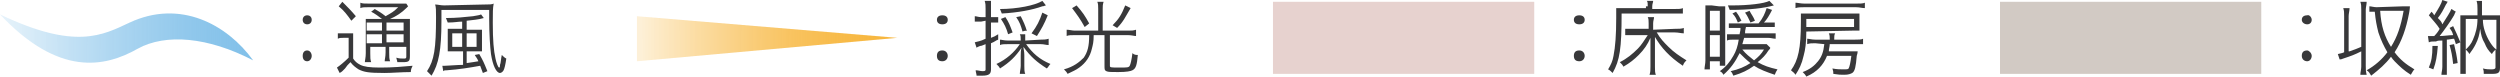
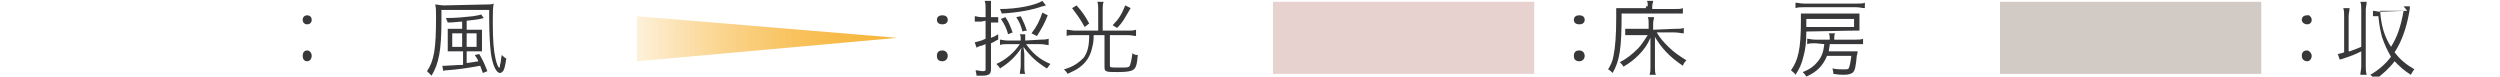
<svg xmlns="http://www.w3.org/2000/svg" id="_レイヤー_2" viewBox="0 0 277.5 8.5">
  <defs>
    <style>.cls-1{fill:#e7d2cf;}.cls-2{fill:url(#_名称未設定グラデーション_2);}.cls-3{fill:#38383a;}.cls-4{fill:#d2cac4;}.cls-5{fill:url(#_名称未設定グラデーション);}</style>
    <linearGradient id="_名称未設定グラデーション" x1="-5979.681" y1="8793.85" x2="-5979.681" y2="8765.755" gradientTransform="translate(-8759.209 5993.101) rotate(89.94) scale(1 -1)" gradientUnits="userSpaceOnUse">
      <stop offset="0" stop-color="#81c0e9" />
      <stop offset=".11" stop-color="#81c0e9" stop-opacity=".96" />
      <stop offset=".28" stop-color="#81c0e9" stop-opacity=".87" />
      <stop offset=".49" stop-color="#81c0e9" stop-opacity=".71" />
      <stop offset=".73" stop-color="#81c0e9" stop-opacity=".49" />
      <stop offset=".99" stop-color="#81c0e9" stop-opacity=".21" />
      <stop offset="1" stop-color="#81c0e9" stop-opacity=".2" />
    </linearGradient>
    <linearGradient id="_名称未設定グラデーション_2" x1="-6006.481" y1="8815.08" x2="-6006.481" y2="8844.057" gradientTransform="translate(-8737.849 6020.011) rotate(89.94) scale(1 -1)" gradientUnits="userSpaceOnUse">
      <stop offset="0" stop-color="#f7b63d" stop-opacity=".2" />
      <stop offset=".05" stop-color="#f7b63d" stop-opacity=".27" />
      <stop offset=".23" stop-color="#f7b63d" stop-opacity=".49" />
      <stop offset=".41" stop-color="#f7b63d" stop-opacity=".67" />
      <stop offset=".58" stop-color="#f7b63d" stop-opacity=".82" />
      <stop offset=".74" stop-color="#f7b63d" stop-opacity=".92" />
      <stop offset=".88" stop-color="#f7b63d" stop-opacity=".98" />
      <stop offset="1" stop-color="#f7b63d" />
    </linearGradient>
  </defs>
  <g id="Layer_2">
    <g id="_レイヤー_1-2">
      <rect class="cls-1" x="141.3" y=".2" width="29" height="8" />
      <path class="cls-3" d="M175.9,2.2c0,.3-.2.5-.6.5s-.6-.2-.6-.5.2-.5.6-.5.6.2.6.5ZM175.9,6.2c0,.3-.2.6-.6.6s-.6-.2-.6-.6.2-.6.6-.6.6.3.6.6Z" />
      <path class="cls-3" d="M182.9.7c0-.3,0-.5-.1-.6h.7c0,.2-.1.3-.1.6v.3h2.4c.5,0,.8,0,1-.1v.6h-6.8c0,3.9-.2,5.2-1,6.6-.2-.2-.3-.3-.5-.4.3-.5.5-.9.6-1.5.2-1,.3-2.3.3-4.2V.9h3.3v-.2h.2ZM185.9,3.2c.4,0,.8,0,1-.1v.6c-.3,0-.6-.1-1-.1h-2c.4.7.8,1.1,1.3,1.6.6.6,1.2,1,2,1.5-.2.2-.3.3-.4.6-1.5-1-2.4-2-3.1-3.2v3.3c0,.4,0,.7.1.9h-.7c.1-.3.1-.5.1-.9v-3.2c-.3.7-.7,1.3-1.3,1.9-.5.5-1,.9-1.7,1.3-.1-.2-.2-.3-.4-.5.8-.4,1.4-.9,2-1.5.4-.4.7-.9,1.1-1.5h-2.5v-.7h2.6v-.6c0-.3,0-.5-.1-.7h.7c0,.2-.1.4-.1.7v.7l2.4-.1h0Z" />
-       <path class="cls-3" d="M190.8.7h.7v6.6h-.6v-.5h-1.1v.9h-.6c0-.3.1-.6.1-1V.6h.7l.8.1h0ZM189.8,3.4h1.1V1.2h-1.1v2.2ZM189.8,6.3h1.1v-2.4h-1.1v2.4ZM196.5,5.3c0,.1-.1.2-.2.3-.3.5-.7.9-1.2,1.3.7.4,1.3.6,2.2.8q-.2.3-.3.6c-.9-.3-1.7-.6-2.3-1-.7.5-1.3.8-2.3,1.1-.1-.2-.1-.3-.3-.5.9-.2,1.6-.5,2.2-.9-.5-.4-.8-.7-1.2-1.1-.5,1-1,1.7-1.8,2.4-.1-.2-.2-.3-.4-.4.7-.5,1.1-1,1.5-1.7.3-.5.5-1.1.6-1.8h-.5c-.4,0-.6,0-.8.1v-.7h1.4c0-.2.1-.3.1-.7h-1.3v-.5h3.3c.5-.6.7-1.1.9-1.7l.6.2c-.3.6-.6,1.1-.9,1.4h1.2v.5h-3.2c-.1.4-.1.5-.1.7h3.4v.6c-.3,0-.5-.1-.9-.1h-2.6c-.1.3-.1.4-.2.7h2.7l.4.4h0ZM196.9.6c-1.1.3-2.6.5-4.9.5-.1-.2-.1-.3-.2-.5h.5c1.8,0,3.5-.2,4.1-.5l.5.5h0ZM192.9,2.5c-.2-.5-.3-.7-.6-1l.4-.2c.3.4.4.6.6,1l-.4.2h0ZM193.4,5.5c.4.5.8.8,1.3,1.2.5-.4.8-.7,1.1-1.2h-2.4ZM194.3,2.5c-.2-.4-.3-.7-.6-1.1l.5-.2c.2.4.4.6.6,1.1l-.5.2Z" />
      <path class="cls-3" d="M200.5,3.5c0,1.2-.1,2-.3,2.7-.2.9-.5,1.5-.9,2.1-.2-.3-.3-.3-.5-.5.8-1.1,1.1-2.4,1.1-5.4v-.9h6.5v1.9h-.8l-5.1.1h0ZM207,.9c-.3,0-.6-.1-1-.1h-5.7c-.4,0-.7,0-1,.1V.3c.2,0,.6.1,1,.1h5.7c.5,0,.8,0,1-.1v.6h0ZM201.5,4.8c-.4,0-.6,0-.9.1v-.6c.2,0,.5.1.9.1h1.6v-.1c0-.2,0-.4-.1-.6h.7c-.1.2-.1.3-.1.6v.1h2.3c.4,0,.7,0,.9-.1v.6h-3.7c0,.3-.1.5-.1.8h3.2q0,.2-.1.5c-.1,1.2-.2,1.7-.5,1.9-.2.1-.4.2-.9.2-.4,0-.6,0-1.2-.1,0-.2,0-.3-.1-.6.5.1.9.1,1.3.1.3,0,.4,0,.5-.1.1-.2.2-.6.3-1.4h-2.7c-.4,1-1.1,1.8-2.3,2.3-.1-.2-.2-.3-.4-.5.8-.3,1.3-.7,1.7-1.2s.6-1,.7-1.9l-1-.1h0ZM205.8,3v-.9h-5.3v.9h5.3Z" />
      <rect class="cls-4" x="222" y=".2" width="29" height="8" />
      <path class="cls-3" d="M256.6,2.2c0,.3-.2.5-.5.5s-.6-.2-.6-.5.2-.5.6-.5c.2-.1.5.2.5.5ZM256.6,6.2c0,.3-.2.6-.5.6s-.6-.2-.6-.6.2-.6.6-.6c.2,0,.5.3.5.6Z" />
-       <path class="cls-3" d="M260.8,5.7c.6-.2.8-.3,1.3-.5V1.1c0-.4,0-.6-.1-.9h.7c0,.3-.1.6-.1.9v6.2c0,.4,0,.6.1,1h-.7c0-.3.1-.6.1-.9v-1.7c-.8.4-1.1.5-2,.8q-.2.1-.4.1l-.2-.6c.4-.1.5-.1.7-.2V1.8c0-.4,0-.6-.1-.9h.7c0,.3-.1.6-.1.9v3.9h.1ZM266.8.7h.7s0,.3-.1.8c-.3,1.6-.8,3.1-1.6,4.3.6.8,1.2,1.3,2.2,1.9-.2.2-.2.3-.4.6-.8-.5-1.2-.9-1.8-1.5q-.2-.2-.4-.5c-.6.8-1.3,1.4-2.2,2.1-.2-.3-.2-.4-.5-.6.9-.5,1.7-1.2,2.3-2-.4-.7-.7-1.3-1-2.2-.2-.8-.3-1.3-.4-2.3h-.6v-.6c.2,0,.5.1.8.1l3-.1h0ZM264.2,1.2c.1,1.7.5,2.9,1.2,4,.7-1.1,1.1-2.3,1.4-4,0,0-2.6,0-2.6,0Z" />
-       <path class="cls-3" d="M269.5,4h.7c.3-.3.5-.6.6-.8-.3-.5-.8-1-1.2-1.5l.3-.4q.2.2.3.4c.5-.8.8-1.3.9-1.7l.6.2c-.1.1-.1.2-.2.3-.3.6-.5,1-.9,1.5.3.3.4.4.5.7.5-.8.9-1.4,1-1.7l.5.3c-.1.1-.1.2-.2.4-.4.7-1.2,1.8-1.6,2.3.5,0,1-.1,1.5-.1-.1-.4-.2-.5-.4-.8l.4-.2c.3.6.5,1.1.8,1.8l-.5.2c-.1-.3-.1-.4-.2-.6-.2,0-.6.1-.8.1v3.9h-.6c0-.3.1-.5.1-.9v-2.9c-.4,0-.5,0-.7.1-.4,0-.6,0-.8.1l-.1-.7h0ZM270.6,5.1c-.1,1.2-.2,1.8-.5,2.6l-.5-.2c.3-.7.4-1.3.4-2.4h.6ZM272.4,4.9c.2.8.3,1.3.4,2.1l-.5.1c-.1-.9-.2-1.4-.4-2.1l.5-.1ZM276.7,1.7h.8v5.8c0,.6-.2.7-.9.7h-.9c0-.2,0-.4-.1-.6.4.1.7.1,1,.1s.4-.1.4-.2v-2c-.1.1-.3.3-.4.5-.4-.4-.6-.7-.8-1.2-.3-.5-.4-.9-.5-1.6-.1.7-.2,1.1-.5,1.7-.2.4-.4.7-.7,1.1-.1-.2-.2-.3-.4-.5.3-.3.6-.6.8-1.1.3-.7.5-1.4.5-2.3h-1.3v6.1h-.6V1.7h1.9v-.7c0-.3,0-.6-.1-.9h.6v1.6h1.2ZM275.6,2.2c0,.8.3,1.7.8,2.5.2.3.4.6.7.8v-3.3h-1.5Z" />
+       <path class="cls-3" d="M260.8,5.7c.6-.2.8-.3,1.3-.5V1.1c0-.4,0-.6-.1-.9h.7c0,.3-.1.6-.1.9v6.2c0,.4,0,.6.1,1h-.7c0-.3.1-.6.1-.9v-1.7c-.8.4-1.1.5-2,.8q-.2.1-.4.1l-.2-.6c.4-.1.5-.1.7-.2V1.8c0-.4,0-.6-.1-.9h.7c0,.3-.1.6-.1.9v3.9h.1ZM266.8.7h.7s0,.3-.1.8c-.3,1.6-.8,3.1-1.6,4.3.6.8,1.2,1.3,2.2,1.9-.2.2-.2.3-.4.6-.8-.5-1.2-.9-1.8-1.5c-.6.8-1.3,1.4-2.2,2.1-.2-.3-.2-.4-.5-.6.9-.5,1.7-1.2,2.3-2-.4-.7-.7-1.3-1-2.2-.2-.8-.3-1.3-.4-2.3h-.6v-.6c.2,0,.5.1.8.1l3-.1h0ZM264.2,1.2c.1,1.7.5,2.9,1.2,4,.7-1.1,1.1-2.3,1.4-4,0,0-2.6,0-2.6,0Z" />
      <path class="cls-3" d="M34.6,2.2c0,.3-.2.5-.5.5s-.5-.2-.5-.5.2-.5.5-.5.5.2.5.5ZM34.6,6.2c0,.3-.2.6-.5.6s-.5-.2-.5-.6.2-.6.5-.6.5.3.5.6Z" />
-       <path class="cls-3" d="M37.5,3.7h1.7v2.8c.2.3.4.5.8.7s1,.3,2.2.3c1.4,0,2.5-.1,3.6-.2-.1.2-.2.4-.2.7-1,0-2.1.1-2.9.1-1.8,0-2.3-.1-2.9-.4-.3-.2-.6-.4-.9-.8-.3.3-.4.4-.6.7-.1.1-.2.2-.3.3q-.1.1-.3.2l-.3-.6c.3-.2.8-.6,1.3-1.1v-2.2h-.6c-.3,0-.4,0-.6.1v-.6h0ZM38,.2c.6.6,1,1,1.5,1.6l-.5.5c-.5-.7-.8-1.1-1.4-1.6l.4-.5h0ZM42.4,2.1c-.4-.3-.8-.6-1.2-.8l.4-.3c.5.3.7.4,1.2.8.7-.4.9-.5,1.4-1h-3.3c-.4,0-.7,0-.9.1V.3c.2.1.5.1,1,.1h4.1l.2.3q-.1.1-.2.2c-.5.5-1.1.9-1.8,1.2h2.2v4.1c0,.6-.1.7-.8.7h-.6c0-.2-.1-.3-.1-.5.3.1.5.1.8.1.2,0,.3,0,.3-.2v-1.1h-1.9v.6c0,.5,0,.7.1,1h-.6c0-.2.1-.5.1-1v-.6h-1.7v.7c0,.5,0,.7.1,1h-.7c0-.2.1-.5.1-1v-3.8h1.8ZM40.7,2.5v.9h1.7v-.9h-1.7ZM40.7,4.8h1.7v-1h-1.7v1ZM42.9,3.4h1.9v-.9h-1.9v.9ZM44.8,3.8h-1.9v.9h1.9v-.9Z" />
      <path class="cls-3" d="M53.8.5c.5,0,.8,0,1-.1-.1.5-.1,1-.1,2.1,0,2,.1,3.1.3,4,.1.5.3,1,.4,1s.1-.1.1-.3c.1-.2.1-.7.2-1.1.2.2.3.3.5.4-.1.7-.2,1.1-.3,1.3-.1.2-.3.3-.4.3-.4,0-.8-.8-1-2.1-.1-.8-.2-2.2-.2-3.9v-1h-5.3v1.2c0,3.3-.3,4.8-1.1,6.1-.2-.2-.3-.3-.5-.5.8-1.2,1-2.5,1-6,0-.7,0-1.1-.1-1.4.3,0,.6.1,1,.1l4.5-.1h0ZM50.5,5.7h-.8v-2.5h1.6v-.8c-.5,0-.8.1-1.6.1-.1-.2-.1-.3-.2-.5,1.2,0,2-.1,3-.2.5-.1.7-.1.9-.2l.3.4c-.7.2-1.1.2-1.9.3v1h1.7v2.4h-1.7v1.3c.6-.1.8-.1,1.3-.2-.1-.3-.3-.5-.4-.7l.5-.1c.4.7.5.9.9,1.9l-.5.2c-.1-.3-.2-.5-.3-.8-1.1.2-2.3.4-3.7.5-.2,0-.3,0-.4.1l-.1-.6h.3c.3,0,1.4-.1,2-.1v-1.5h-.9ZM50.2,3.7v1.5h1.1v-1.5h-1.1ZM51.8,5.2h1.1v-1.5h-1.1v1.5Z" />
-       <path class="cls-5" d="M14.4,2.5c-3,1.4-6,3.1-14.4-.9,6.5,6.9,11.6,5.9,15.3,3.8,3.1-1.7,7.8-1.3,12.8,1.3C25.2,2.7,20-.1,14.4,2.5Z" />
      <path class="cls-3" d="M105.2,2.2c0,.3-.2.5-.6.5s-.6-.2-.6-.5.2-.5.6-.5.6.2.6.5ZM105.2,6.2c0,.3-.2.6-.6.6s-.6-.2-.6-.6.2-.6.6-.6.6.3.6.6Z" />
      <path class="cls-3" d="M108.9,2.4h-.7v-.6c.2,0,.4.1.7.1h.5v-.9c0-.4,0-.6-.1-.9h.7v1.8h.8v.6h-.8v1.7c.3-.1.5-.2.8-.4v.6c-.3.1-.3.2-.8.4v2.9c0,.5-.2.7-1,.7h-.6c0-.2-.1-.4-.1-.6.3,0,.5.1.8.1s.3-.1.3-.2v-2.8c-.3.1-.4.2-.6.2-.2.1-.3.1-.4.2l-.2-.6c.3-.1.6-.1,1.2-.4v-2l-.5.1h0ZM115.5,4.4c.3,0,.6,0,.9-.1v.7c-.3,0-.5-.1-.9-.1h-1.6c.7,1,1.5,1.7,2.7,2.2-.2.2-.2.3-.4.5-1.1-.7-1.8-1.3-2.6-2.4,0,.2.1.5.1.9v1.2c0,.3,0,.7.1.9h-.6c0-.2.1-.6.1-.9v-1.1c0-.3,0-.6.1-.9-.7,1-1.3,1.6-2.4,2.3-.1-.2-.2-.3-.4-.5,1.1-.5,2-1.3,2.6-2.2h-1.3c-.4,0-.7,0-.9.1v-.6c.2,0,.4.1.9.1h1.4v-.1c0-.3,0-.4-.1-.6h.6v.7l1.7-.1h0ZM116.1.6c-.1,0-.2.1-.4.1-1.1.4-2.7.7-4.5.8-.1-.2-.1-.3-.2-.5,1.9,0,3.9-.4,4.7-.9l.4.5h0ZM111.9,3.8c-.2-.7-.4-1.1-.8-1.7l.5-.2c.4.6.5.9.8,1.7l-.5.2ZM113.5,3.5c-.2-.7-.3-1-.7-1.6l.5-.1c.3.6.5,1,.7,1.7,0-.2-.5,0-.5,0ZM114.5,3.7c.6-.8.9-1.4,1.2-2.3l.6.3c-.4,1-.7,1.5-1.2,2.3l-.6-.3h0Z" />
      <path class="cls-3" d="M121.9,1c0-.3,0-.6-.1-.8h.7c-.1.3-.1.5-.1.8v2.4h2.8c.4,0,.6,0,.9-.1v.7c-.2,0-.5-.1-.9-.1h-2v3.4c0,.2.1.2,1.1.2.8,0,1,0,1.1-.2s.2-.6.3-1.4c.2.2.4.2.6.2-.1,1.1-.2,1.5-.6,1.7-.2.1-.6.2-1.6.2-.8,0-1.1,0-1.3-.1-.2-.1-.2-.2-.2-.6v-3.4h-1.2c0,.8-.1,1.1-.2,1.5-.2.9-.7,1.6-1.4,2.1-.4.3-.7.4-1.3.7-.1-.2-.2-.3-.4-.5,1.1-.3,1.7-.8,2.2-1.3.4-.6.6-1.2.6-2.5h-1.6c-.4,0-.7,0-.9.1v-.7c.3,0,.6.1.9.1h2.6V1h0ZM119.5.6c.7.8.9,1.1,1.4,2l-.5.4c-.5-.9-.8-1.3-1.4-2.1,0,0,.5-.3.5-.3ZM125.5.9c-.6,1-.8,1.5-1.5,2.2l-.5-.3c.7-.7,1-1.2,1.4-2.2l.6.3h0Z" />
      <polygon class="cls-2" points="99.6 4.2 70.7 1.8 70.7 6.8 99.6 4.2" />
    </g>
  </g>
</svg>